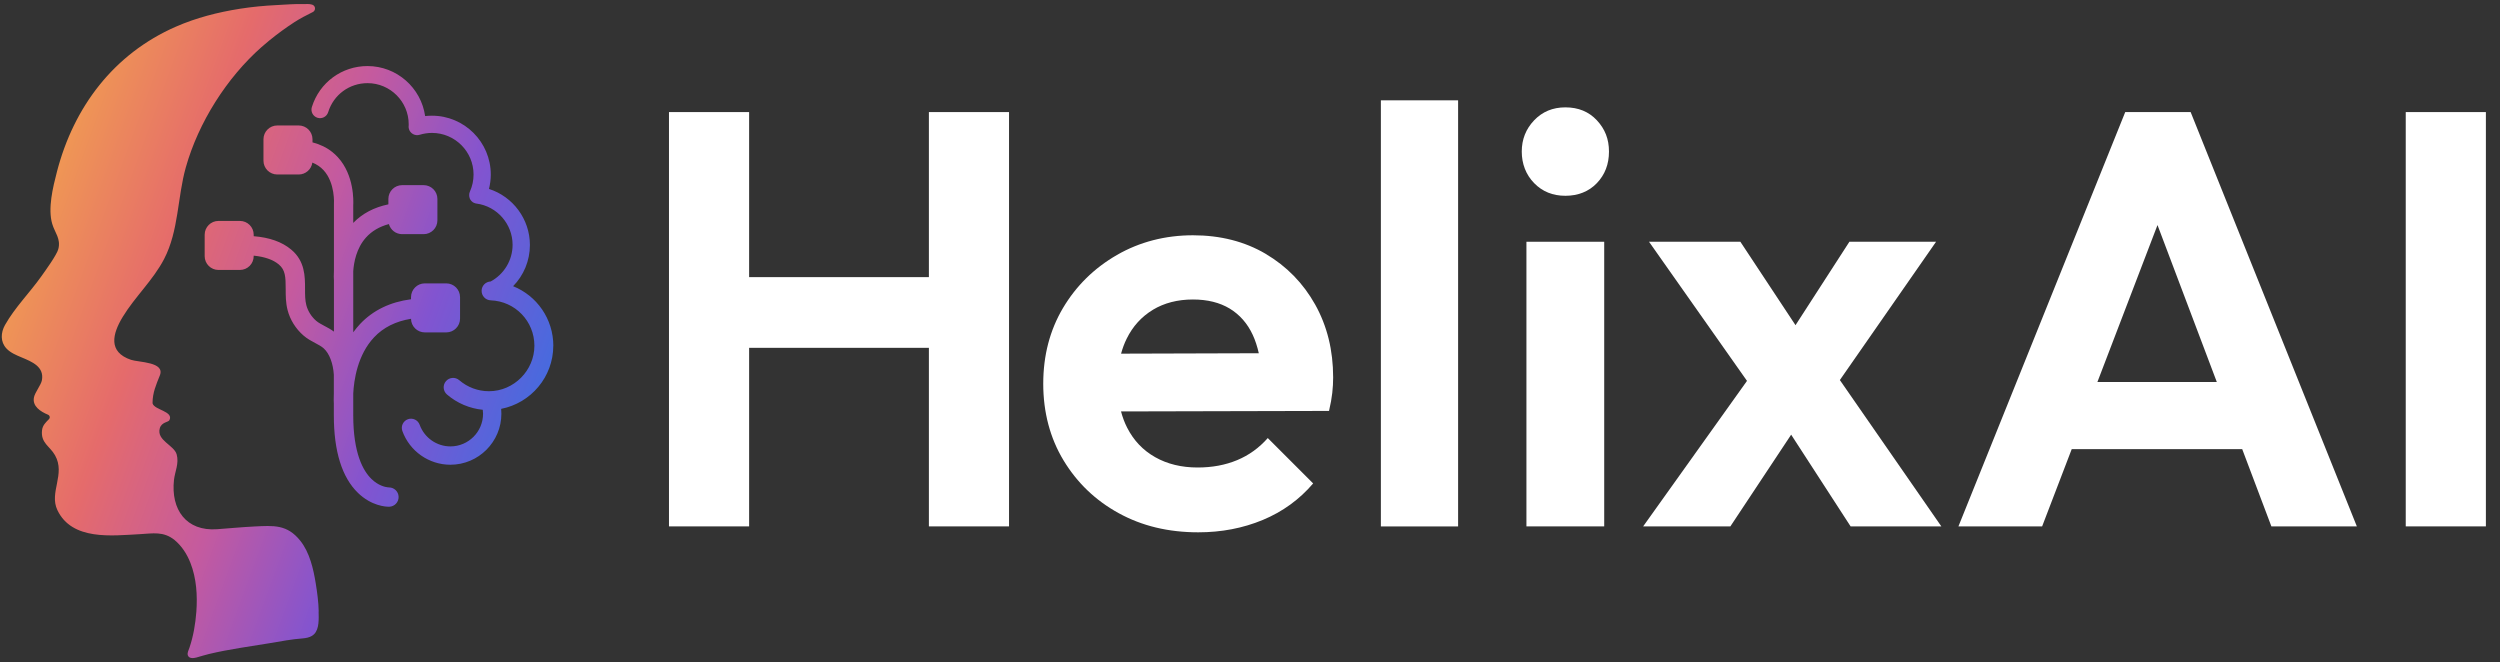
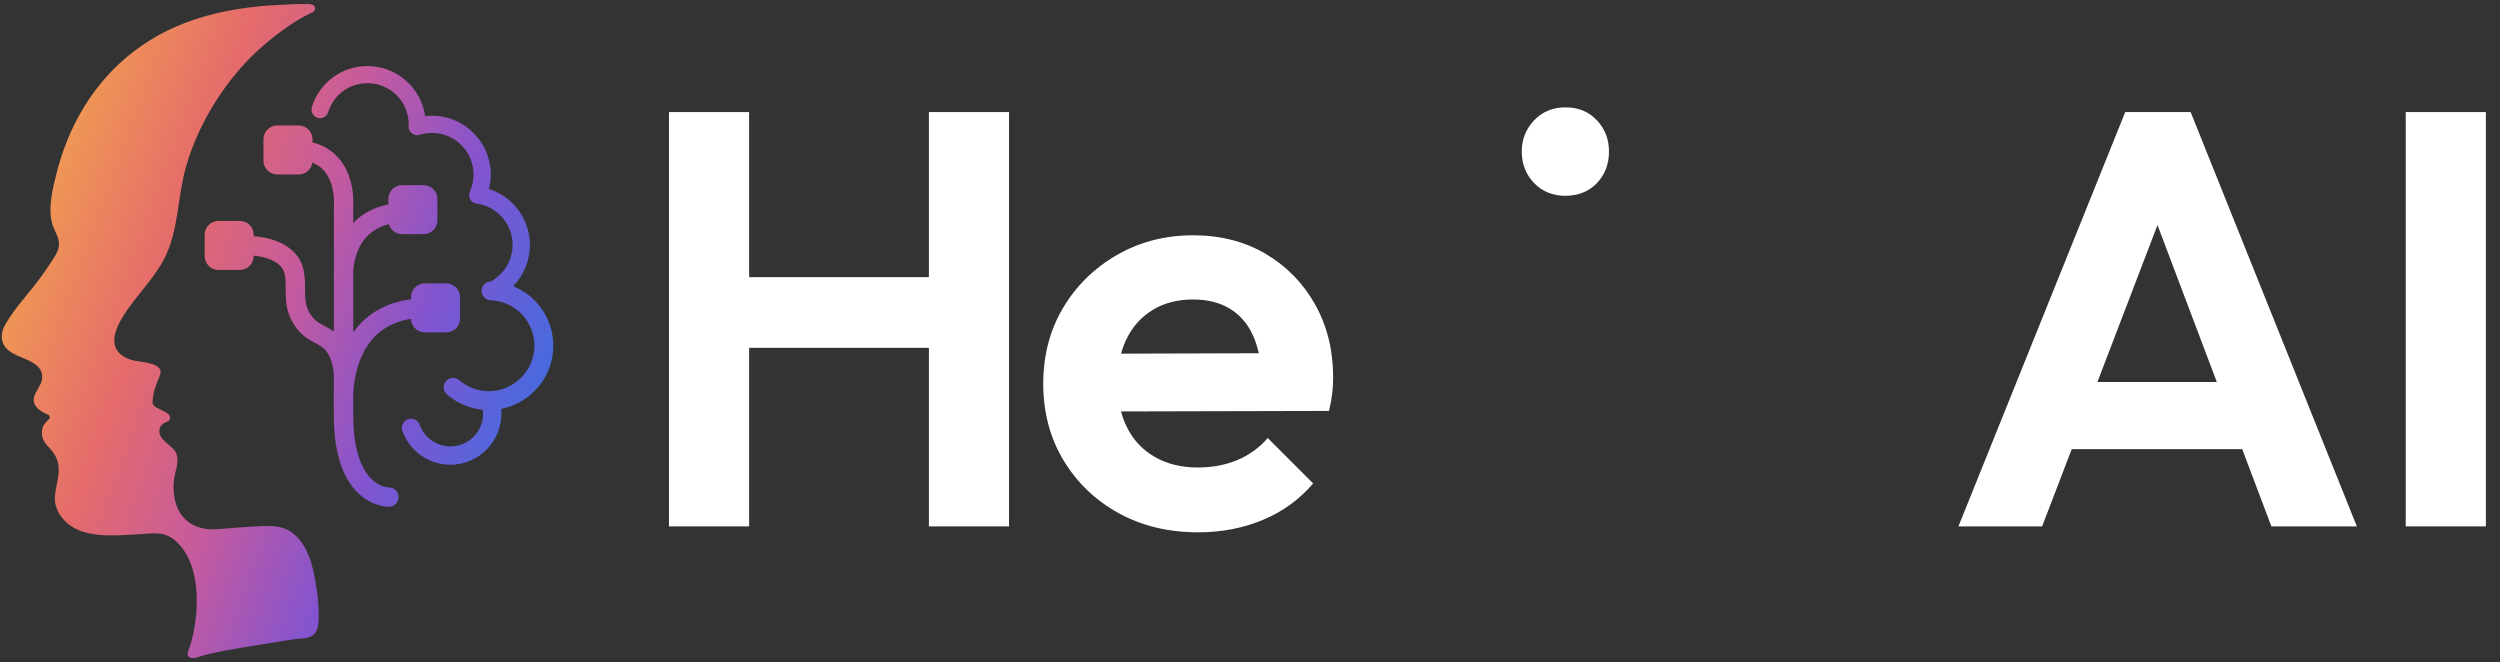
<svg xmlns="http://www.w3.org/2000/svg" id="Layer_1" data-name="Layer 1" viewBox="0 0 540 143">
  <rect x="0" y="0" width="540" height="143" fill="#333333" stroke="none" />
  <defs>
    <linearGradient id="linear-gradient" x1="5.87" y1="53.92" x2="113.7" y2="93.17" gradientUnits="userSpaceOnUse">
      <stop offset="0" stop-color="#ef9655" />
      <stop offset=".25" stop-color="#e56b6b" />
      <stop offset=".5" stop-color="#c45a9f" />
      <stop offset=".75" stop-color="#8254d0" />
      <stop offset="1" stop-color="#486ade" />
    </linearGradient>
  </defs>
  <path d="M68.82,132.08c.02,1.52.19,3.77-1,4.93-.5.49-1.19.71-1.89.82-.2.03-.4.05-.6.07-2.34.17-4.65.62-6.97,1.01-4.37.73-8.87,1.31-13.2,2.35-.93.22-1.84.52-2.76.77-.61.16-1.58.26-1.83-.49-.17-.52.18-1.12.34-1.6.85-2.48,1.3-5.16,1.5-7.78.26-3.54.03-7.25-1.28-10.58-.74-1.89-1.86-3.64-3.43-4.94-2.39-1.93-4.7-1.41-7.52-1.26-5.95.31-14.61,1.44-17.78-5.19-1.84-3.85,1.81-7.76-.52-11.86-1.14-2.01-3.11-2.62-2.8-5.4.12-1.07.82-1.71,1.5-2.4.29-.3.18-.79-.2-.95-1.62-.67-3.45-1.83-3.04-3.77.23-1.09,1.52-2.65,1.71-3.66.55-2.95-2.16-4.02-4.4-4.96-1.15-.48-2.38-.99-3.25-1.91-1.36-1.45-1.24-3.44-.32-5.08,2.15-3.81,5.34-6.97,7.86-10.53.88-1.24,3.33-4.61,3.66-5.88.57-2.23-.75-3.52-1.31-5.4-1-3.34.14-7.93,1.01-11.3,3.63-13.99,12.27-25.44,25.65-31.31,4.41-1.94,9.13-3.14,13.88-3.89,2.6-.41,5.23-.66,7.86-.79,1.94-.1,3.88-.27,5.82-.22.49.01,1.33-.08,1.9.12.16.05.29.13.39.23.41.41.28,1.12-.23,1.37-1.36.68-2.7,1.36-4,2.2-1.86,1.21-3.65,2.52-5.37,3.92-.58.47-1.14.95-1.7,1.44-7.51,6.63-13.64,16.3-16.36,25.98-1.84,6.53-1.51,13.67-4.69,19.8-2.38,4.58-6.27,8.12-8.94,12.51-2.23,3.67-3.21,7.58,1.79,9.27,1.66.56,7.41.43,6.23,3.37-.82,2.05-1.56,3.71-1.58,5.91,0,.06,0,.11.02.17.42,1.39,4.58,1.68,3.63,3.58-.24.48-1.72.4-2.09,1.78-.71,2.61,3.09,3.62,3.65,5.61.55,1.97-.37,3.69-.58,5.52-.7,6.37,2.61,11.13,9.31,10.65,2.65-.19,5.39-.46,8.05-.59,4.15-.2,7.07-.48,9.91,3.06,2.05,2.56,2.85,6.12,3.36,9.28.32,1.99.59,4,.63,6.02ZM119.52,74.72c0-5.85-3.57-10.85-8.69-12.9,2.29-2.33,3.63-5.51,3.63-8.9,0-5.59-3.67-10.46-8.84-12.11.25-1.01.39-2.05.39-3.11,0-7.01-5.7-12.71-12.71-12.71-.49,0-.98.03-1.47.08-.87-6.1-6.12-10.8-12.45-10.8-5.55,0-10.38,3.56-12.02,8.86-.3.97.24,2.01,1.22,2.31.97.3,2.01-.24,2.31-1.22,1.16-3.75,4.57-6.26,8.5-6.26,4.9,0,8.89,3.99,8.89,8.89,0,.06,0,.11,0,.17-.05.28-.03.57.05.86.3.98,1.34,1.54,2.33,1.23.86-.26,1.75-.4,2.65-.4,4.95,0,8.98,4.03,8.98,8.98,0,1.29-.27,2.53-.79,3.7,0,.01,0,.02-.01.03-.02.04-.04.09-.05.14-.01.03-.02.06-.03.09,0,.03-.02.06-.02.08-.01.05-.02.1-.03.15,0,0,0,.02,0,.03,0,0,0,0,0,0,0,.06-.01.12-.01.18,0,0,0,0,0,0,0,.06,0,.11,0,.17,0,0,0,.01,0,.02,0,.03,0,.05,0,.08.02.15.05.3.1.44,0,0,0,0,0,.01.01.04.03.08.05.11,0,.02.01.04.02.05.01.02.03.05.04.07.02.03.03.06.05.09,0,0,.01.02.02.03.12.19.27.35.46.49,0,0,0,0,0,0,.01,0,.02.01.03.02.04.03.08.06.12.08,0,0,.01,0,.02,0,.05.03.1.05.15.08,0,0,0,0,0,0,0,0,.02,0,.02,0,.05.02.1.04.15.06.03,0,.05.01.08.02.03,0,.07.02.1.03.04,0,.07.01.11.02.02,0,.04,0,.06.01,4.44.59,7.79,4.42,7.79,8.91,0,3.33-1.84,6.36-4.74,7.92-1.06.04-1.92.89-1.95,1.96-.04,1.12.84,2.07,1.96,2.11,5.3.2,9.44,4.51,9.44,9.81s-4.4,9.82-9.82,9.82c-2.36,0-4.63-.85-6.41-2.38-.85-.74-2.14-.64-2.87.21-.74.85-.64,2.14.21,2.87,2.18,1.88,4.89,3.03,7.74,3.31.03.28.06.57.06.86,0,3.89-3.16,7.05-7.05,7.05-2.97,0-5.63-1.88-6.64-4.67-.37-1.03-1.51-1.57-2.54-1.2-1.03.37-1.57,1.51-1.2,2.54,1.57,4.36,5.73,7.29,10.37,7.29,6.08,0,11.02-4.94,11.02-11.02,0-.35-.02-.7-.05-1.05,6.4-1.24,11.26-6.88,11.26-13.64ZM84.02,105.28s-.04,0-.06,0h0s0,0,0,0h.03s-.12,0-.25-.02c-.55-.06-2.03-.37-3.5-1.8-1.8-1.74-3.94-5.55-3.94-13.75v-4.68c.14-2.89.91-8.36,4.51-12.18,2.01-2.13,4.68-3.46,7.97-3.99.02,1.63,1.35,2.94,2.98,2.94h4.63c1.65,0,2.98-1.34,2.98-2.98v-4.63c0-1.65-1.34-2.98-2.98-2.98h-4.63c-1.65,0-2.98,1.34-2.98,2.98v.45c-4.5.59-8.2,2.38-11,5.34-.54.58-1.03,1.18-1.48,1.8v-13.21c.13-1.88.67-4.94,2.76-7.27,1.24-1.38,2.89-2.35,4.94-2.9.35,1.26,1.5,2.18,2.87,2.18h4.63c1.65,0,2.98-1.34,2.98-2.98v-4.63c0-1.65-1.34-2.98-2.98-2.98h-4.63c-1.65,0-2.98,1.34-2.98,2.98v1.17c-3.09.64-5.63,1.98-7.59,4.01v-3.78c.05-.86.26-6.52-3.34-10.43-.17-.19-.36-.37-.54-.54-.02-.02-.04-.04-.06-.06-.17-.16-.34-.3-.52-.45-.02-.02-.04-.04-.07-.06-.6-.48-1.26-.9-1.97-1.24,0,0,0,0,0,0-.72-.35-1.49-.63-2.3-.84v-.67c0-1.65-1.34-2.98-2.98-2.98h-4.63c-1.65,0-2.98,1.34-2.98,2.98v4.63c0,1.65,1.34,2.98,2.98,2.98h4.63c1.5,0,2.75-1.12,2.95-2.57.95.38,1.75.92,2.4,1.62,2.58,2.78,2.27,7.34,2.26,7.37,0,.06,0,.12,0,.17v14.15c-.06,1.05-.02,1.81,0,2.1v11.1c-.68-.51-1.4-.89-2.05-1.23-.67-.36-1.3-.69-1.78-1.1-1.04-.9-1.79-2.1-2.13-3.38-.28-1.06-.28-2.26-.28-3.53,0-2.67,0-6-3-8.49-1.98-1.65-4.64-2.6-8.09-2.88v-.32c0-1.65-1.34-2.98-2.98-2.98h-4.63c-1.65,0-2.98,1.34-2.98,2.98v4.63c0,1.65,1.34,2.98,2.98,2.98h4.63c1.65,0,2.98-1.34,2.98-2.98v-.11c2.37.24,4.19.87,5.42,1.9,1.42,1.18,1.49,2.7,1.49,5.28,0,1.41,0,3,.41,4.58.54,2.09,1.76,4.04,3.43,5.49.83.72,1.75,1.21,2.55,1.63.7.37,1.37.73,1.85,1.17,1.2,1.1,2.01,3.23,2.16,5.69v4c-.05,1.16-.02,1.97,0,2.24v2.51c0,7.76,1.75,13.39,5.21,16.75,2.92,2.83,6,2.99,6.66,2.99,0,0,0,0,0,0,0,0,0,0,0,0,.04,0,.08,0,.1,0,1.15-.03,2.06-1,2.02-2.15-.03-1.13-.96-2.02-2.09-2.02Z" fill="url(#linear-gradient)" />
  <g>
    <polygon points="200.64 59.86 161.81 59.86 161.81 24.21 144.5 24.21 144.5 113.7 161.81 113.7 161.81 75.13 200.64 75.13 200.64 113.7 217.95 113.7 217.95 24.21 200.64 24.21 200.64 59.86" fill="#fff" />
    <path d="M273.39,54.83c-4.54-2.67-9.78-4.01-15.72-4.01s-11.5,1.42-16.42,4.26c-4.92,2.84-8.8,6.66-11.65,11.46-2.84,4.8-4.26,10.25-4.26,16.36s1.46,11.71,4.39,16.55c2.93,4.84,6.89,8.64,11.9,11.39,5.01,2.76,10.73,4.14,17.19,4.14,5.01,0,9.65-.89,13.94-2.67,4.28-1.78,7.91-4.41,10.88-7.89l-9.8-9.8c-1.87,2.12-4.07,3.71-6.62,4.77-2.55,1.06-5.39,1.59-8.53,1.59-3.48,0-6.54-.74-9.17-2.23-2.63-1.48-4.65-3.61-6.05-6.36-.56-1.09-1-2.27-1.33-3.52l44.93-.11c.34-1.44.57-2.74.7-3.88.13-1.15.19-2.27.19-3.37,0-5.86-1.3-11.1-3.88-15.72-2.59-4.62-6.15-8.27-10.69-10.95ZM249.01,66.92c2.46-1.48,5.35-2.23,8.66-2.23,3.14,0,5.79.66,7.96,1.97,2.16,1.32,3.82,3.21,4.96,5.67.55,1.18.98,2.51,1.31,3.97l-29.75.09c.31-1.14.71-2.22,1.21-3.23,1.31-2.67,3.2-4.75,5.66-6.24Z" fill="#fff" />
-     <rect x="298.27" y="21.67" width="16.68" height="92.04" fill="#fff" />
    <path d="M338.12,23.19c-2.72,0-4.96.93-6.75,2.8-1.78,1.87-2.67,4.12-2.67,6.75s.89,4.99,2.67,6.81c1.78,1.83,4.03,2.74,6.75,2.74s5.07-.91,6.81-2.74c1.74-1.82,2.61-4.09,2.61-6.81s-.87-4.88-2.61-6.75c-1.74-1.87-4.01-2.8-6.81-2.8Z" fill="#fff" />
-     <rect x="329.71" y="52.22" width="16.8" height="61.48" fill="#fff" />
-     <polygon points="418.19 52.22 399.47 52.22 387.83 70.24 375.92 52.22 356.19 52.22 377.35 82.27 354.92 113.7 373.76 113.7 386.89 93.89 399.73 113.7 419.33 113.7 397.41 82.09 418.19 52.22" fill="#fff" />
    <path d="M459.05,24.21l-36.03,89.49h18.08l6.39-16.68h36.83l6.3,16.68h18.46l-35.9-89.49h-14.13ZM453.04,82.51l12.98-33.9,12.81,33.9h-25.79Z" fill="#fff" />
    <rect x="519.64" y="24.21" width="17.31" height="89.49" fill="#fff" />
  </g>
</svg>